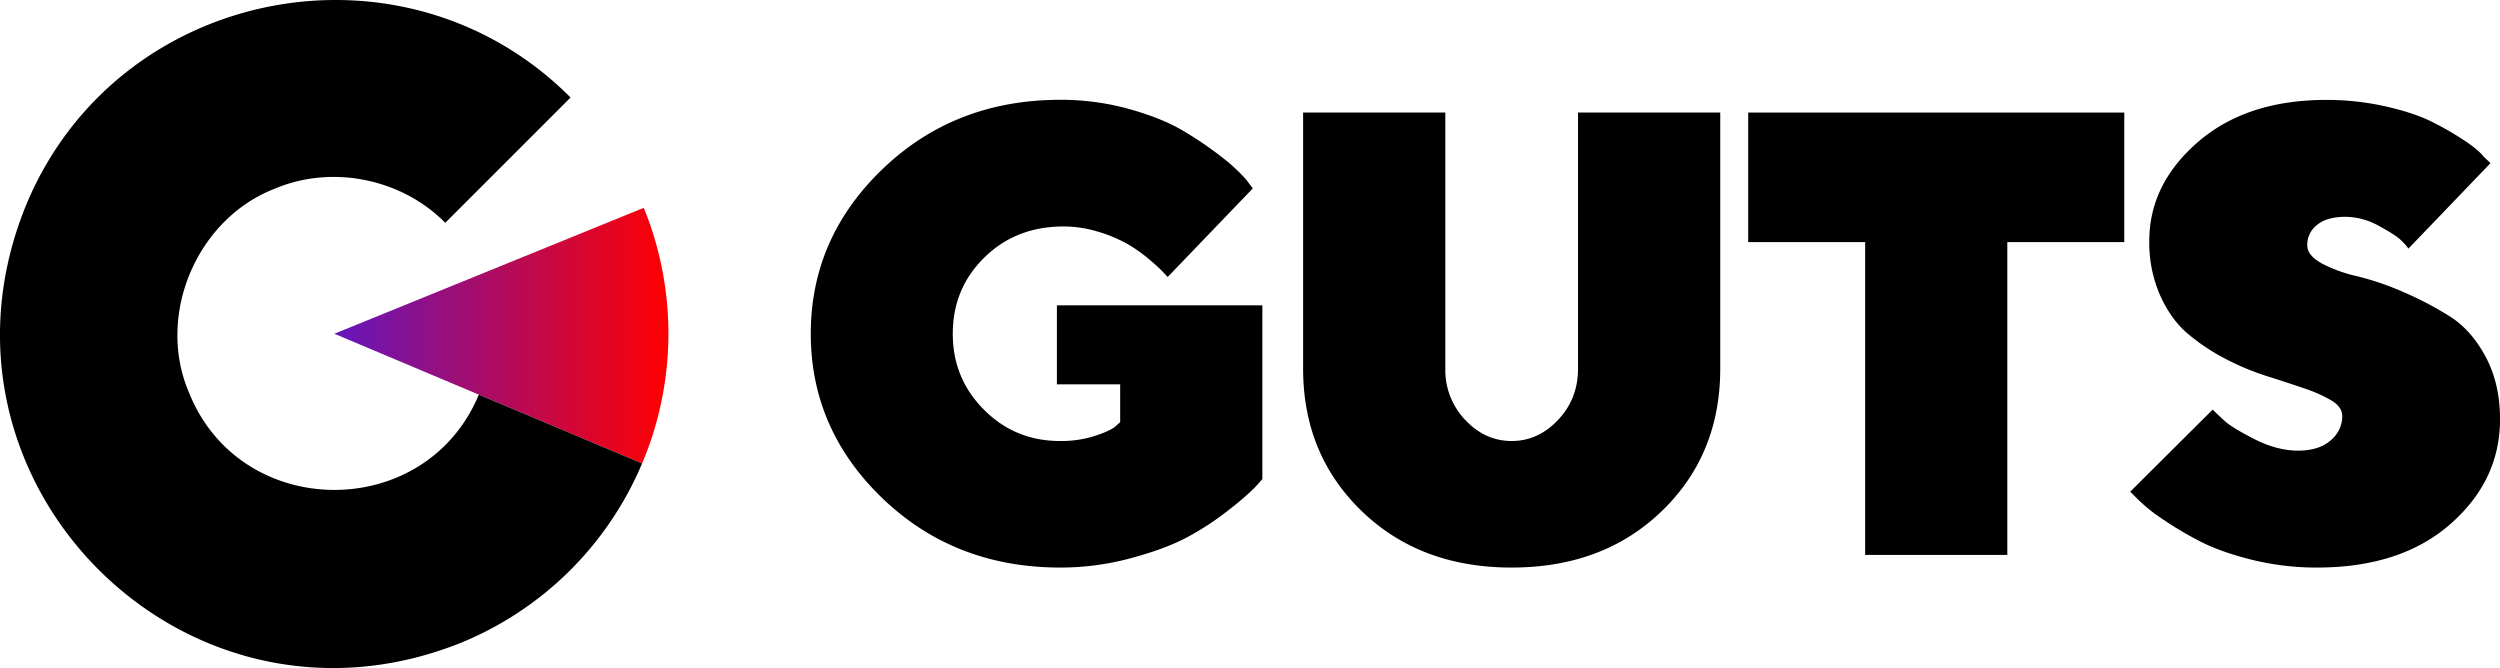
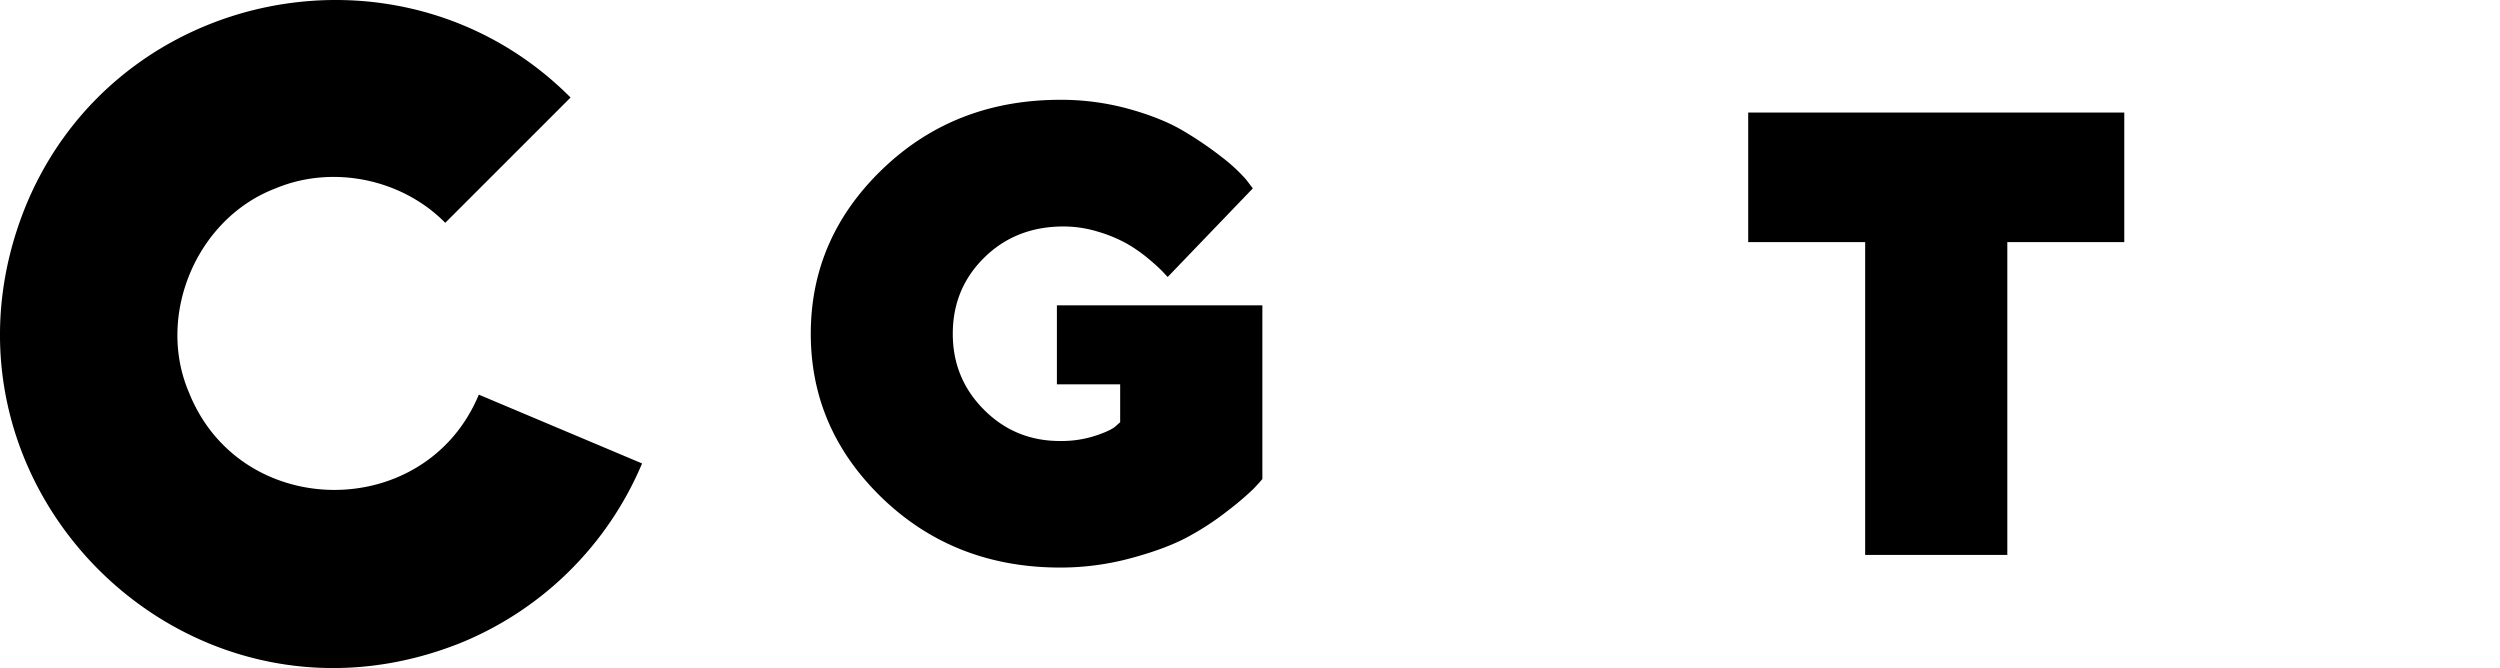
<svg xmlns="http://www.w3.org/2000/svg" viewBox="0 0 1303.84 348.42">
  <linearGradient id="a" gradientUnits="userSpaceOnUse" x1="174.37" x2="348.61" y1="175.05" y2="175.05">
    <stop offset="0" stop-color="#6416bc" />
    <stop offset="1" stop-color="#f00" />
  </linearGradient>
-   <path d="m347.75 156.8a173.69 173.69 0 0 0 -12-48.41l-161.38 65.67 160.52 67.65a174.08 174.08 0 0 0 12.86-84.91z" fill="url(#a)" />
  <path d="m334.89 241.71-85.17-35.89c-27.71 66.72-124.21 66.1-151.09-.94-17.41-40.33 3.89-90.88 44.92-106.56 29.78-12.55 66.07-5.07 88.67 17.89l65.35-65.35c-86.93-87.25-236.22-58.04-283.72 55.54-59.24 143.6 81.91 286.44 226.15 229a173.93 173.93 0 0 0 94.86-93.69z" />
  <path d="m460.41 260.05q-37.56-36-37.56-86t37.56-86q37.57-36 92.59-36a132.81 132.81 0 0 1 36 4.83q17.21 4.81 28.47 11.58a186.29 186.29 0 0 1 19.83 13.54 88 88 0 0 1 12.55 11.59l3.54 4.66-44.39 46.2c-.64-.64-1.52-1.58-2.65-2.81a93.27 93.27 0 0 0 -7.08-6.44 77.61 77.61 0 0 0 -11.34-8 73.4 73.4 0 0 0 -15-6.28 61.65 61.65 0 0 0 -18.26-2.81q-24.78 0-41.27 16.17t-16.49 39.82q0 23.33 16.33 39.65t39.76 16.25a57.49 57.49 0 0 0 17.21-2.41q7.72-2.41 11.1-4.83l2.9-2.57v-19.75h-33v-41.19h107.16v90.58q-1.61 1.93-4.58 5.07a152 152 0 0 1 -13 11.1 145.74 145.74 0 0 1 -21.4 14.07q-11.34 6.12-29.44 11a140.53 140.53 0 0 1 -36.95 4.93q-55 0-92.59-35.95z" />
-   <path d="m812.59 219q10.41-11 10.41-26.77v-133.53h74.17v133.53q0 44.9-30.49 74.33t-78.31 29.44q-47.77 0-78.26-29.52t-30.49-74.25v-133.53h74.17v133.53a37.67 37.67 0 0 0 10.37 26.77q10.38 11 24.21 11t24.22-11z" />
  <path d="m1107.89 58.7v67.57h-61v163.14h-74.14v-163.14h-61v-67.57z" />
-   <path d="m1215.84 208.81a74.44 74.44 0 0 0 -14.4-6.36q-8.76-3-19.62-6.43a133.47 133.47 0 0 1 -21.56-9.09 106 106 0 0 1 -19.39-13q-8.68-7.39-14.31-19.94a68.38 68.38 0 0 1 -5.63-28.32q0-29.59 25.33-51.56t66.85-22a139.71 139.71 0 0 1 31.45 3.46q15 3.45 24.45 8.28a162.29 162.29 0 0 1 16.49 9.58q7.08 4.74 10 8.44l3.38 3.22-42.8 44.56a28.2 28.2 0 0 0 -4.1-4.58q-2.82-2.66-11.42-7.32a36.3 36.3 0 0 0 -17.46-4.67q-9.48 0-14.64 4.19a13.07 13.07 0 0 0 -5.14 10.61q0 5.31 7.4 9.41a73.24 73.24 0 0 0 18.58 6.76 147.25 147.25 0 0 1 24.21 8.29 173.86 173.86 0 0 1 24.21 12.71q11.19 7.08 18.66 21.07t7.48 32.5q0 32-25.9 54.7t-69.68 22.68a140.59 140.59 0 0 1 -34-4.1q-16.5-4.11-27.51-9.89a188.78 188.78 0 0 1 -19.39-11.59 84.19 84.19 0 0 1 -12.39-10l-4-4 43-42.8q2.26 2.25 6.2 5.87t15.68 9.58q11.74 5.94 22.61 5.95t17-5.31a16.43 16.43 0 0 0 6.11-12.87q-.12-4.65-5.75-8.03z" />
</svg>